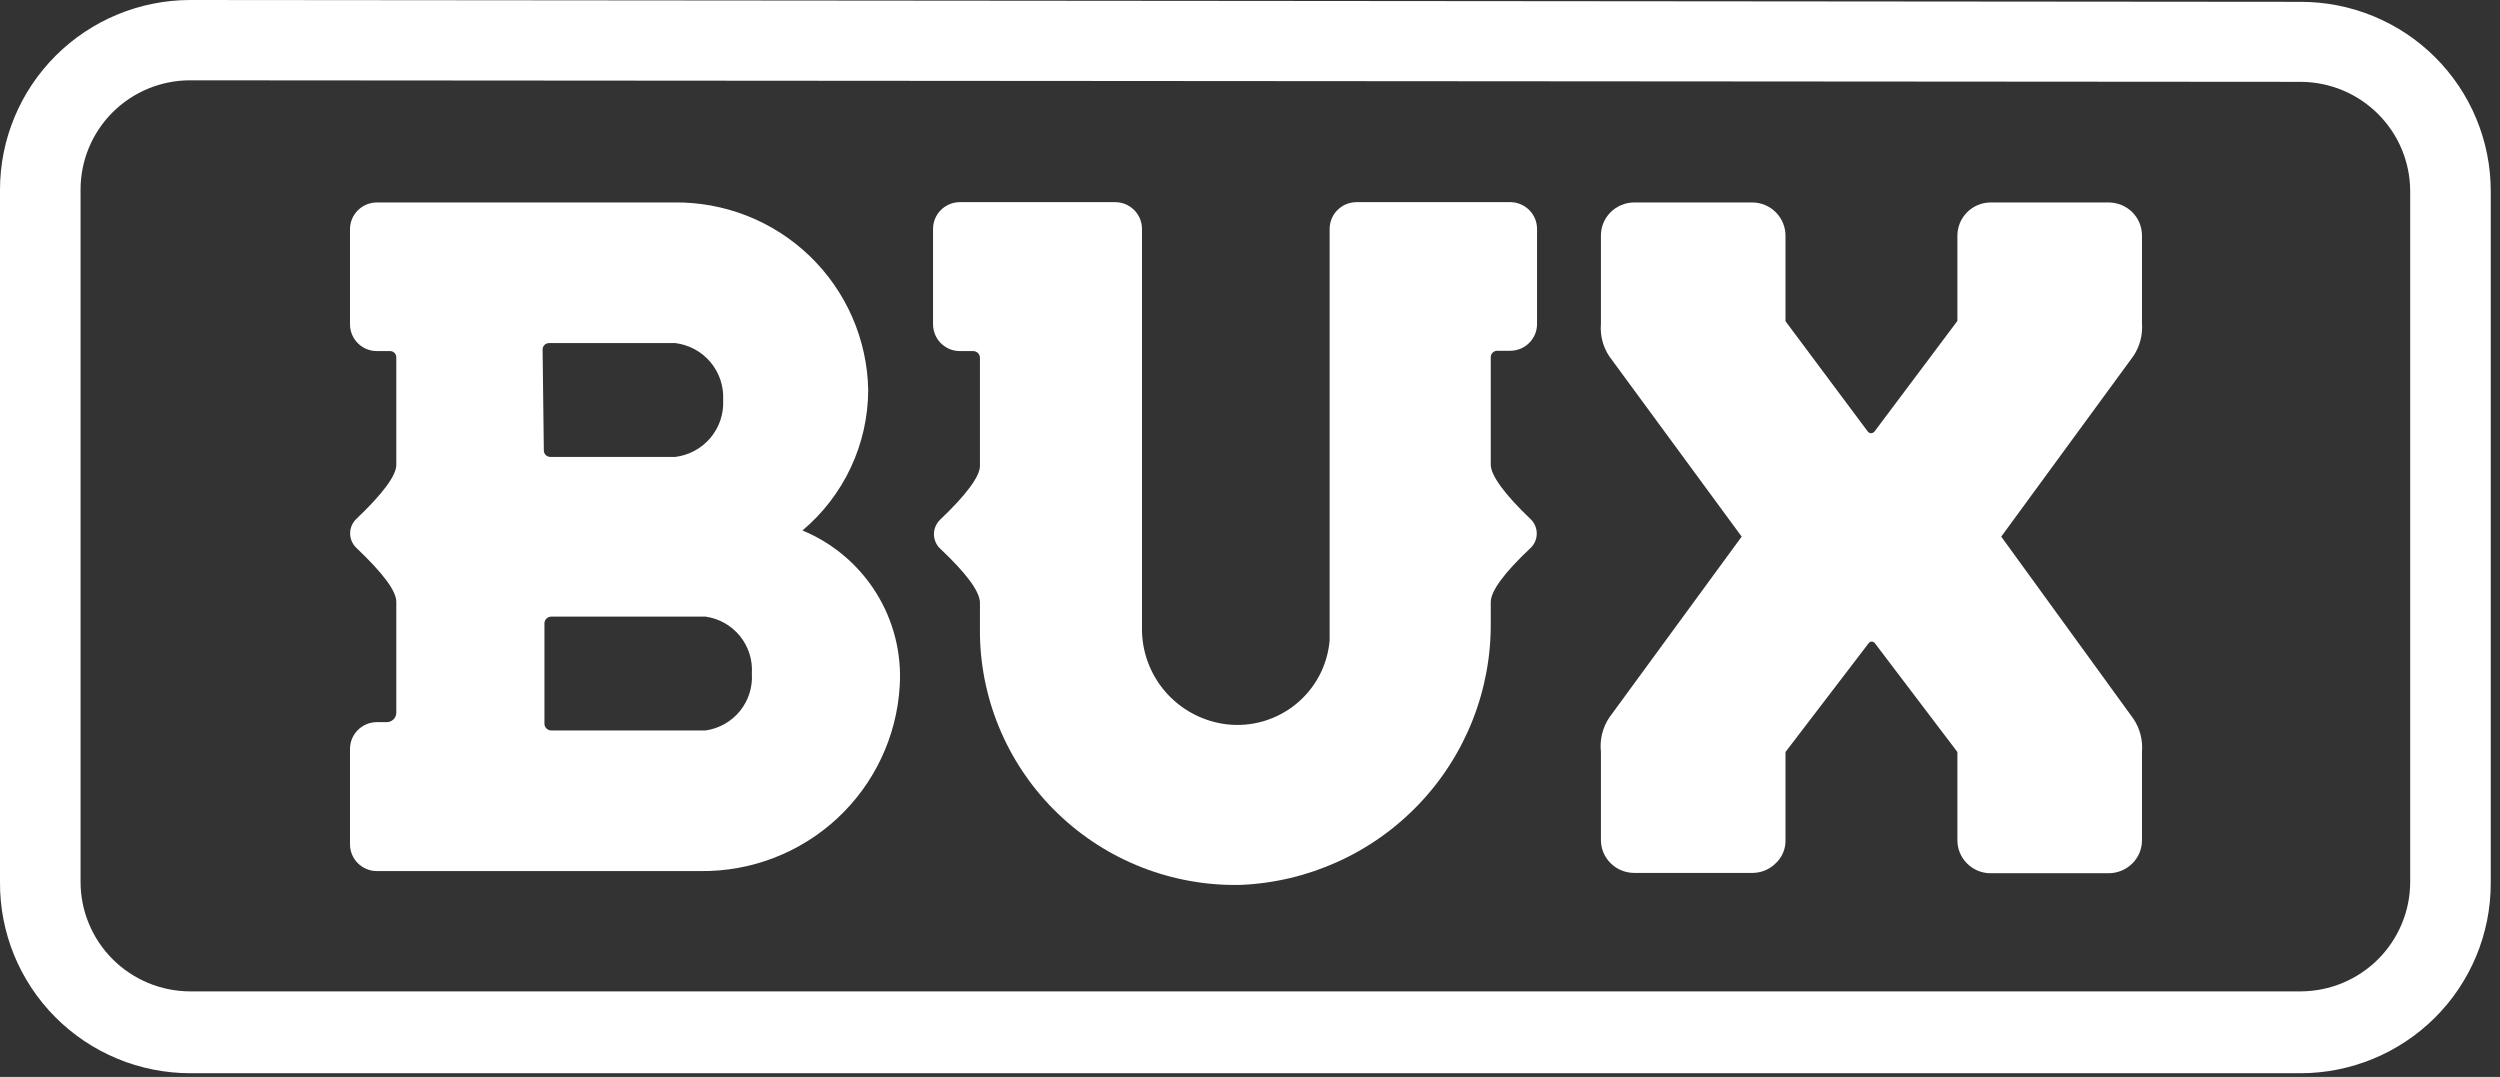
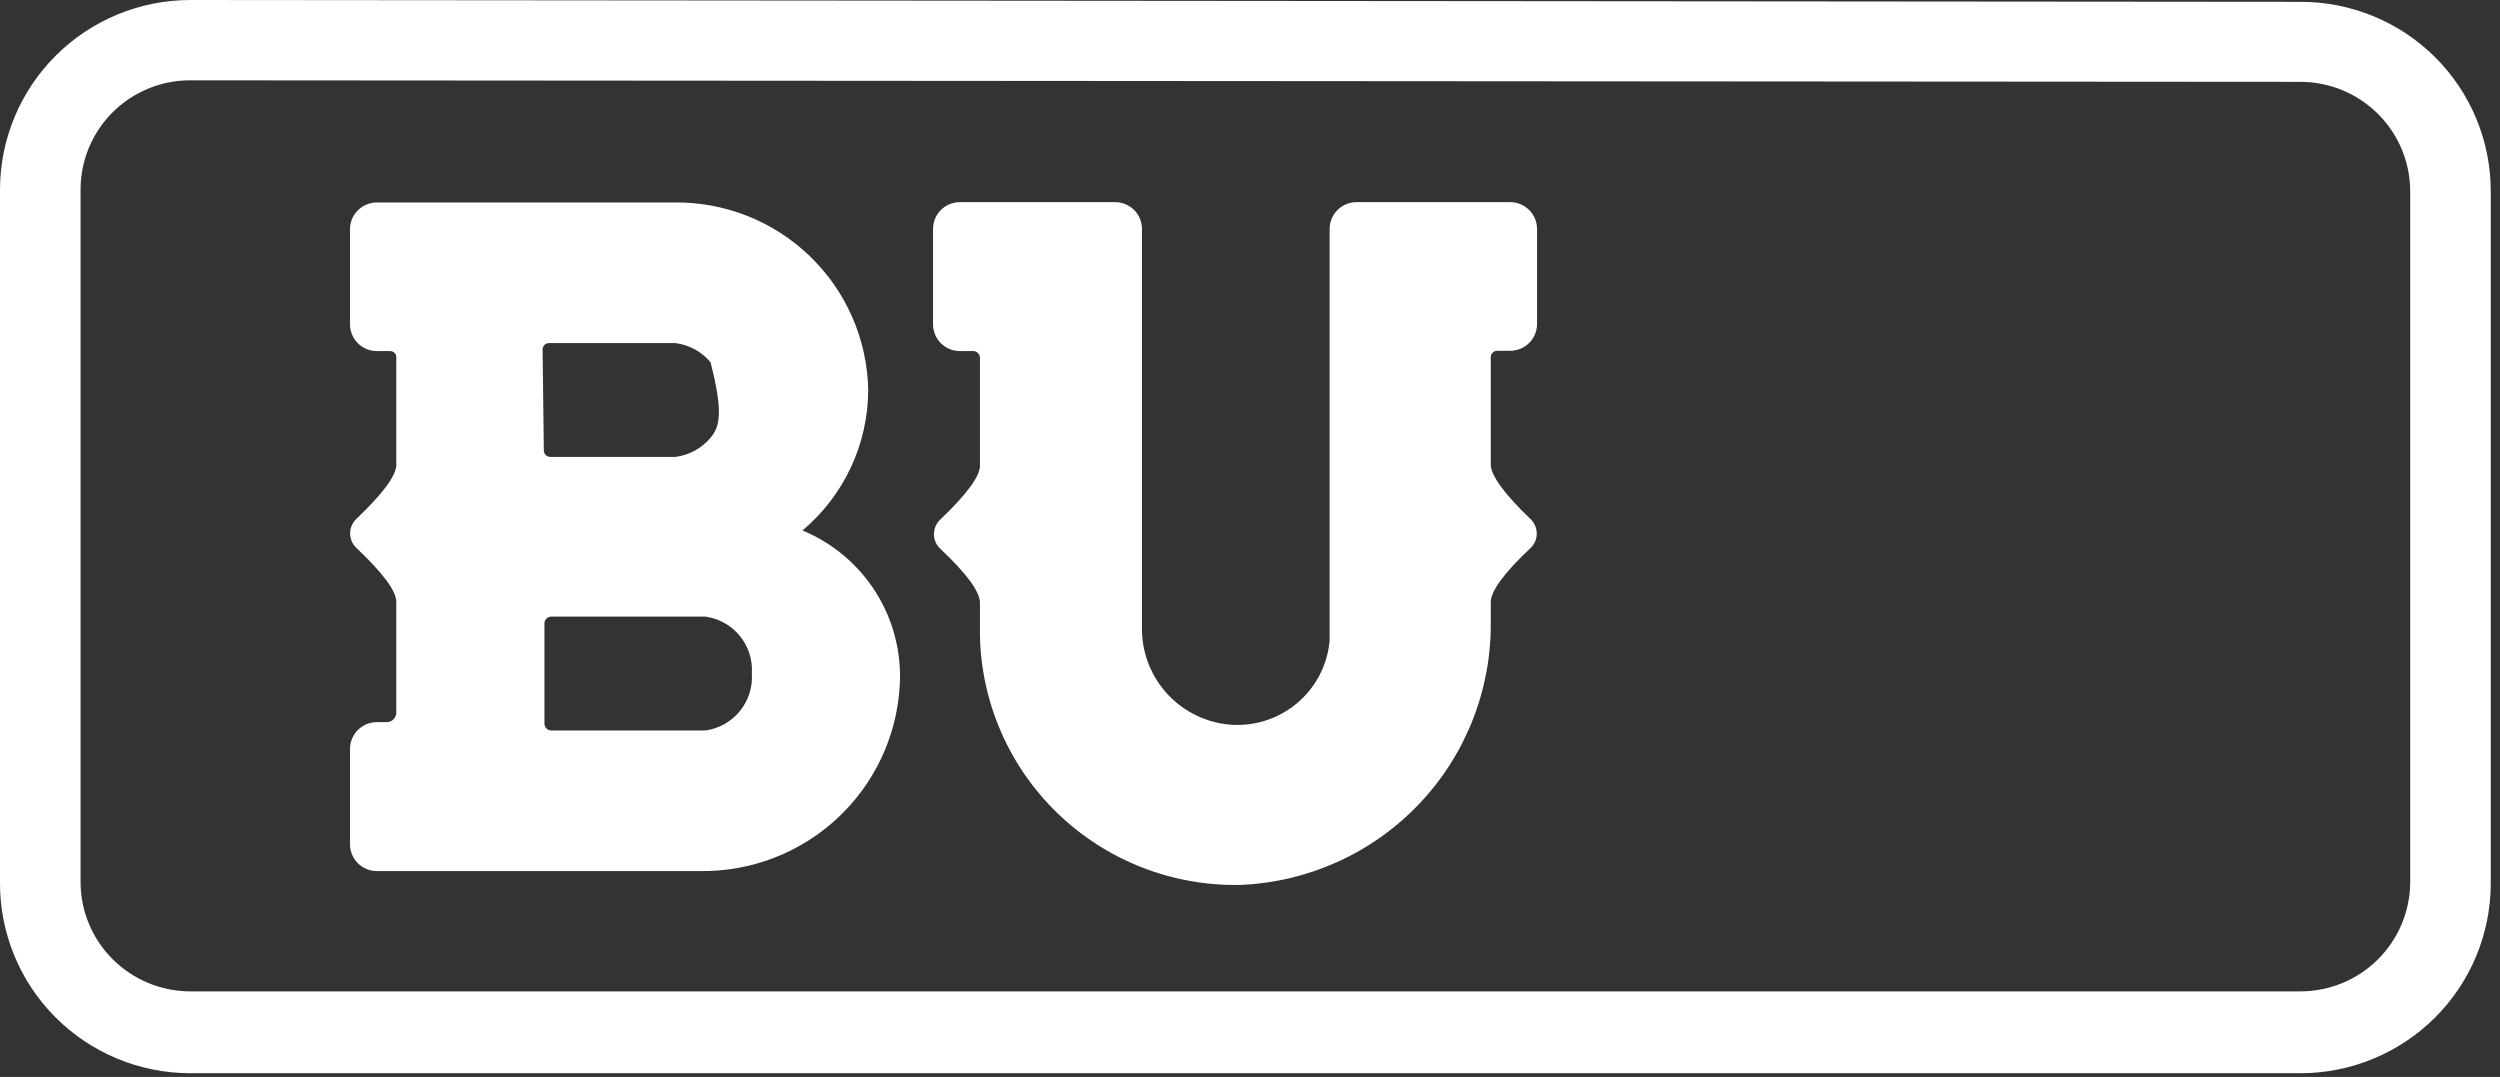
<svg xmlns="http://www.w3.org/2000/svg" width="130" height="56" viewBox="0 0 130 56" fill="none">
  <rect x="0" y="0" width="130" height="56" fill="#333333" stroke="none" />
  <g clip-path="url(#clip0_357_439)">
    <path d="M119.632 55.808H9.887C8.582 55.806 7.291 55.547 6.087 55.046C4.883 54.545 3.791 53.812 2.872 52.888C1.953 51.965 1.227 50.87 0.734 49.666C0.241 48.462 -0.008 47.172 0 45.872V9.856C0.004 7.243 1.047 4.739 2.901 2.891C4.754 1.044 7.266 0.004 9.887 0L119.632 0.096C120.93 0.094 122.215 0.347 123.414 0.84C124.614 1.334 125.704 2.058 126.622 2.972C127.54 3.886 128.269 4.972 128.766 6.167C129.263 7.362 129.519 8.642 129.519 9.936V45.952C129.514 48.565 128.472 51.069 126.618 52.917C124.765 54.764 122.253 55.804 119.632 55.808ZM9.871 4.176C8.362 4.18 6.917 4.781 5.852 5.845C4.787 6.91 4.189 8.352 4.189 9.856V45.872C4.193 47.377 4.795 48.819 5.863 49.884C6.93 50.948 8.377 51.548 9.887 51.552H119.632C121.142 51.548 122.589 50.948 123.656 49.884C124.724 48.819 125.326 47.377 125.33 45.872V9.936C125.326 8.431 124.724 6.989 123.656 5.924C122.589 4.86 121.142 4.26 119.632 4.256L9.871 4.176Z" fill="white" />
-     <path d="M41.729 27.584C42.794 26.687 43.652 25.57 44.242 24.311C44.833 23.051 45.141 21.678 45.147 20.288C45.124 18.983 44.843 17.695 44.321 16.499C43.799 15.302 43.045 14.22 42.104 13.313C41.162 12.407 40.05 11.694 38.832 11.216C37.614 10.739 36.313 10.505 35.004 10.528H19.596C19.226 10.528 18.871 10.675 18.609 10.936C18.347 11.197 18.2 11.551 18.2 11.92V16.864C18.2 17.233 18.347 17.587 18.609 17.848C18.871 18.109 19.226 18.256 19.596 18.256H20.287C20.372 18.256 20.453 18.29 20.514 18.35C20.574 18.41 20.608 18.491 20.608 18.576V24.176C20.608 24.72 19.918 25.664 18.521 26.992C18.422 27.089 18.343 27.204 18.289 27.332C18.235 27.46 18.207 27.597 18.207 27.736C18.207 27.875 18.235 28.012 18.289 28.14C18.343 28.267 18.422 28.383 18.521 28.48C19.901 29.792 20.608 30.72 20.608 31.296V37.056C20.608 37.188 20.555 37.314 20.462 37.407C20.369 37.5 20.242 37.552 20.11 37.552H19.596C19.226 37.552 18.871 37.699 18.609 37.96C18.347 38.221 18.2 38.575 18.2 38.944V43.904C18.2 44.273 18.347 44.627 18.609 44.888C18.871 45.149 19.226 45.296 19.596 45.296H36.432C39.064 45.325 41.606 44.345 43.533 42.559C45.46 40.772 46.624 38.315 46.784 35.696C46.896 33.987 46.468 32.286 45.562 30.831C44.655 29.377 43.315 28.241 41.729 27.584ZM28.215 18.192C28.213 18.146 28.22 18.101 28.236 18.058C28.252 18.016 28.276 17.977 28.308 17.944C28.339 17.911 28.377 17.885 28.419 17.867C28.461 17.849 28.506 17.84 28.552 17.84H35.116C35.83 17.928 36.483 18.282 36.945 18.832C37.406 19.381 37.642 20.084 37.604 20.8C37.642 21.516 37.406 22.219 36.945 22.768C36.483 23.317 35.83 23.672 35.116 23.76H28.616C28.572 23.76 28.528 23.751 28.487 23.734C28.446 23.718 28.409 23.693 28.378 23.662C28.347 23.63 28.322 23.593 28.305 23.552C28.288 23.512 28.279 23.468 28.279 23.424L28.215 18.192ZM36.689 37.984H28.664C28.571 37.984 28.481 37.947 28.415 37.881C28.349 37.815 28.311 37.725 28.311 37.632V32.416C28.311 32.323 28.349 32.233 28.415 32.167C28.481 32.101 28.571 32.064 28.664 32.064H36.689C37.391 32.163 38.029 32.524 38.476 33.073C38.922 33.622 39.144 34.319 39.096 35.024C39.144 35.729 38.922 36.426 38.476 36.975C38.029 37.524 37.391 37.885 36.689 37.984Z" fill="white" />
+     <path d="M41.729 27.584C42.794 26.687 43.652 25.57 44.242 24.311C44.833 23.051 45.141 21.678 45.147 20.288C45.124 18.983 44.843 17.695 44.321 16.499C43.799 15.302 43.045 14.22 42.104 13.313C41.162 12.407 40.05 11.694 38.832 11.216C37.614 10.739 36.313 10.505 35.004 10.528H19.596C19.226 10.528 18.871 10.675 18.609 10.936C18.347 11.197 18.2 11.551 18.2 11.92V16.864C18.2 17.233 18.347 17.587 18.609 17.848C18.871 18.109 19.226 18.256 19.596 18.256H20.287C20.372 18.256 20.453 18.29 20.514 18.35C20.574 18.41 20.608 18.491 20.608 18.576V24.176C20.608 24.72 19.918 25.664 18.521 26.992C18.422 27.089 18.343 27.204 18.289 27.332C18.235 27.46 18.207 27.597 18.207 27.736C18.207 27.875 18.235 28.012 18.289 28.14C18.343 28.267 18.422 28.383 18.521 28.48C19.901 29.792 20.608 30.72 20.608 31.296V37.056C20.608 37.188 20.555 37.314 20.462 37.407C20.369 37.5 20.242 37.552 20.11 37.552H19.596C19.226 37.552 18.871 37.699 18.609 37.96C18.347 38.221 18.2 38.575 18.2 38.944V43.904C18.2 44.273 18.347 44.627 18.609 44.888C18.871 45.149 19.226 45.296 19.596 45.296H36.432C39.064 45.325 41.606 44.345 43.533 42.559C45.46 40.772 46.624 38.315 46.784 35.696C46.896 33.987 46.468 32.286 45.562 30.831C44.655 29.377 43.315 28.241 41.729 27.584ZM28.215 18.192C28.213 18.146 28.22 18.101 28.236 18.058C28.252 18.016 28.276 17.977 28.308 17.944C28.339 17.911 28.377 17.885 28.419 17.867C28.461 17.849 28.506 17.84 28.552 17.84H35.116C35.83 17.928 36.483 18.282 36.945 18.832C37.642 21.516 37.406 22.219 36.945 22.768C36.483 23.317 35.83 23.672 35.116 23.76H28.616C28.572 23.76 28.528 23.751 28.487 23.734C28.446 23.718 28.409 23.693 28.378 23.662C28.347 23.63 28.322 23.593 28.305 23.552C28.288 23.512 28.279 23.468 28.279 23.424L28.215 18.192ZM36.689 37.984H28.664C28.571 37.984 28.481 37.947 28.415 37.881C28.349 37.815 28.311 37.725 28.311 37.632V32.416C28.311 32.323 28.349 32.233 28.415 32.167C28.481 32.101 28.571 32.064 28.664 32.064H36.689C37.391 32.163 38.029 32.524 38.476 33.073C38.922 33.622 39.144 34.319 39.096 35.024C39.144 35.729 38.922 36.426 38.476 36.975C38.029 37.524 37.391 37.885 36.689 37.984Z" fill="white" />
    <path d="M79.605 27.008C79.702 27.105 79.779 27.219 79.832 27.346C79.884 27.472 79.911 27.607 79.911 27.744C79.911 27.881 79.884 28.016 79.832 28.142C79.779 28.269 79.702 28.384 79.605 28.48C78.209 29.792 77.519 30.736 77.519 31.312V32.352C77.555 35.872 76.215 39.267 73.782 41.818C71.349 44.369 68.015 45.875 64.487 46.016C62.744 46.05 61.011 45.741 59.388 45.108C57.764 44.474 56.282 43.527 55.026 42.322C53.769 41.117 52.763 39.677 52.065 38.085C51.367 36.492 50.99 34.778 50.957 33.04V31.344C50.957 30.768 50.267 29.824 48.871 28.512C48.774 28.416 48.697 28.301 48.644 28.174C48.592 28.048 48.565 27.913 48.565 27.776C48.565 27.639 48.592 27.504 48.644 27.378C48.697 27.251 48.774 27.137 48.871 27.04C50.267 25.712 50.957 24.768 50.957 24.224V18.608C50.957 18.515 50.92 18.425 50.854 18.359C50.788 18.293 50.698 18.256 50.604 18.256H49.914C49.544 18.256 49.188 18.109 48.926 17.848C48.665 17.587 48.518 17.233 48.518 16.864V11.904C48.518 11.535 48.665 11.181 48.926 10.92C49.188 10.659 49.544 10.512 49.914 10.512H57.939C58.126 10.506 58.313 10.537 58.488 10.604C58.663 10.671 58.822 10.773 58.957 10.902C59.092 11.032 59.199 11.188 59.272 11.36C59.346 11.532 59.383 11.717 59.383 11.904V32.608C59.358 33.844 59.794 35.045 60.606 35.979C61.419 36.913 62.55 37.514 63.781 37.664C64.422 37.739 65.072 37.685 65.692 37.505C66.312 37.324 66.89 37.021 67.39 36.613C67.89 36.206 68.303 35.702 68.604 35.132C68.905 34.562 69.087 33.938 69.141 33.296V11.904C69.141 11.535 69.288 11.181 69.55 10.92C69.812 10.659 70.167 10.512 70.537 10.512H78.562C78.927 10.52 79.274 10.671 79.529 10.931C79.784 11.191 79.926 11.54 79.926 11.904V16.832C79.928 17.016 79.894 17.199 79.825 17.37C79.755 17.54 79.653 17.696 79.523 17.827C79.393 17.958 79.239 18.062 79.068 18.133C78.897 18.203 78.715 18.24 78.53 18.24H77.872C77.825 18.238 77.778 18.245 77.734 18.262C77.69 18.279 77.65 18.305 77.617 18.338C77.584 18.371 77.558 18.411 77.541 18.455C77.524 18.498 77.516 18.545 77.519 18.592V24.16C77.519 24.704 78.209 25.68 79.605 27.008Z" fill="white" />
-     <path d="M111.383 16.816V12.256C111.384 12.03 111.341 11.807 111.256 11.598C111.17 11.39 111.044 11.2 110.885 11.04C110.562 10.716 110.124 10.533 109.666 10.528H103.503C103.046 10.532 102.609 10.716 102.287 11.04C101.966 11.363 101.785 11.8 101.785 12.256V16.688L97.468 22.448C97.422 22.497 97.359 22.525 97.291 22.528C97.261 22.526 97.23 22.518 97.203 22.505C97.175 22.491 97.151 22.471 97.131 22.448L92.846 16.704V12.256C92.846 11.8 92.665 11.363 92.344 11.04C92.022 10.716 91.585 10.532 91.129 10.528H84.966C84.507 10.533 84.069 10.716 83.746 11.04C83.587 11.2 83.461 11.39 83.375 11.598C83.29 11.807 83.247 12.03 83.248 12.256V16.832C83.198 17.43 83.35 18.027 83.682 18.528L90.567 27.904L83.682 37.312C83.331 37.84 83.178 38.474 83.248 39.104V43.68C83.248 43.903 83.292 44.123 83.377 44.329C83.463 44.535 83.588 44.722 83.746 44.88C84.069 45.203 84.507 45.387 84.966 45.392H91.129C91.356 45.391 91.58 45.346 91.79 45.258C91.999 45.17 92.189 45.041 92.348 44.88C92.511 44.726 92.639 44.539 92.725 44.332C92.81 44.126 92.852 43.903 92.846 43.68V39.104L97.163 33.456C97.183 33.427 97.209 33.404 97.24 33.387C97.271 33.37 97.305 33.361 97.34 33.36C97.371 33.364 97.402 33.375 97.43 33.392C97.457 33.408 97.481 33.43 97.5 33.456L101.785 39.104V43.696C101.785 43.919 101.829 44.139 101.914 44.345C102 44.551 102.125 44.738 102.283 44.896C102.442 45.057 102.632 45.186 102.841 45.274C103.051 45.362 103.275 45.407 103.503 45.408H109.666C110.124 45.403 110.562 45.219 110.885 44.896C111.043 44.738 111.168 44.551 111.254 44.345C111.339 44.139 111.383 43.919 111.383 43.696V39.104C111.435 38.501 111.282 37.898 110.949 37.392L104.064 27.904L110.949 18.496C111.275 17.998 111.427 17.408 111.383 16.816Z" fill="white" />
  </g>
  <defs>
    <clipPath id="clip0_357_439">
      <rect width="130" height="56" fill="white" />
    </clipPath>
  </defs>
</svg>